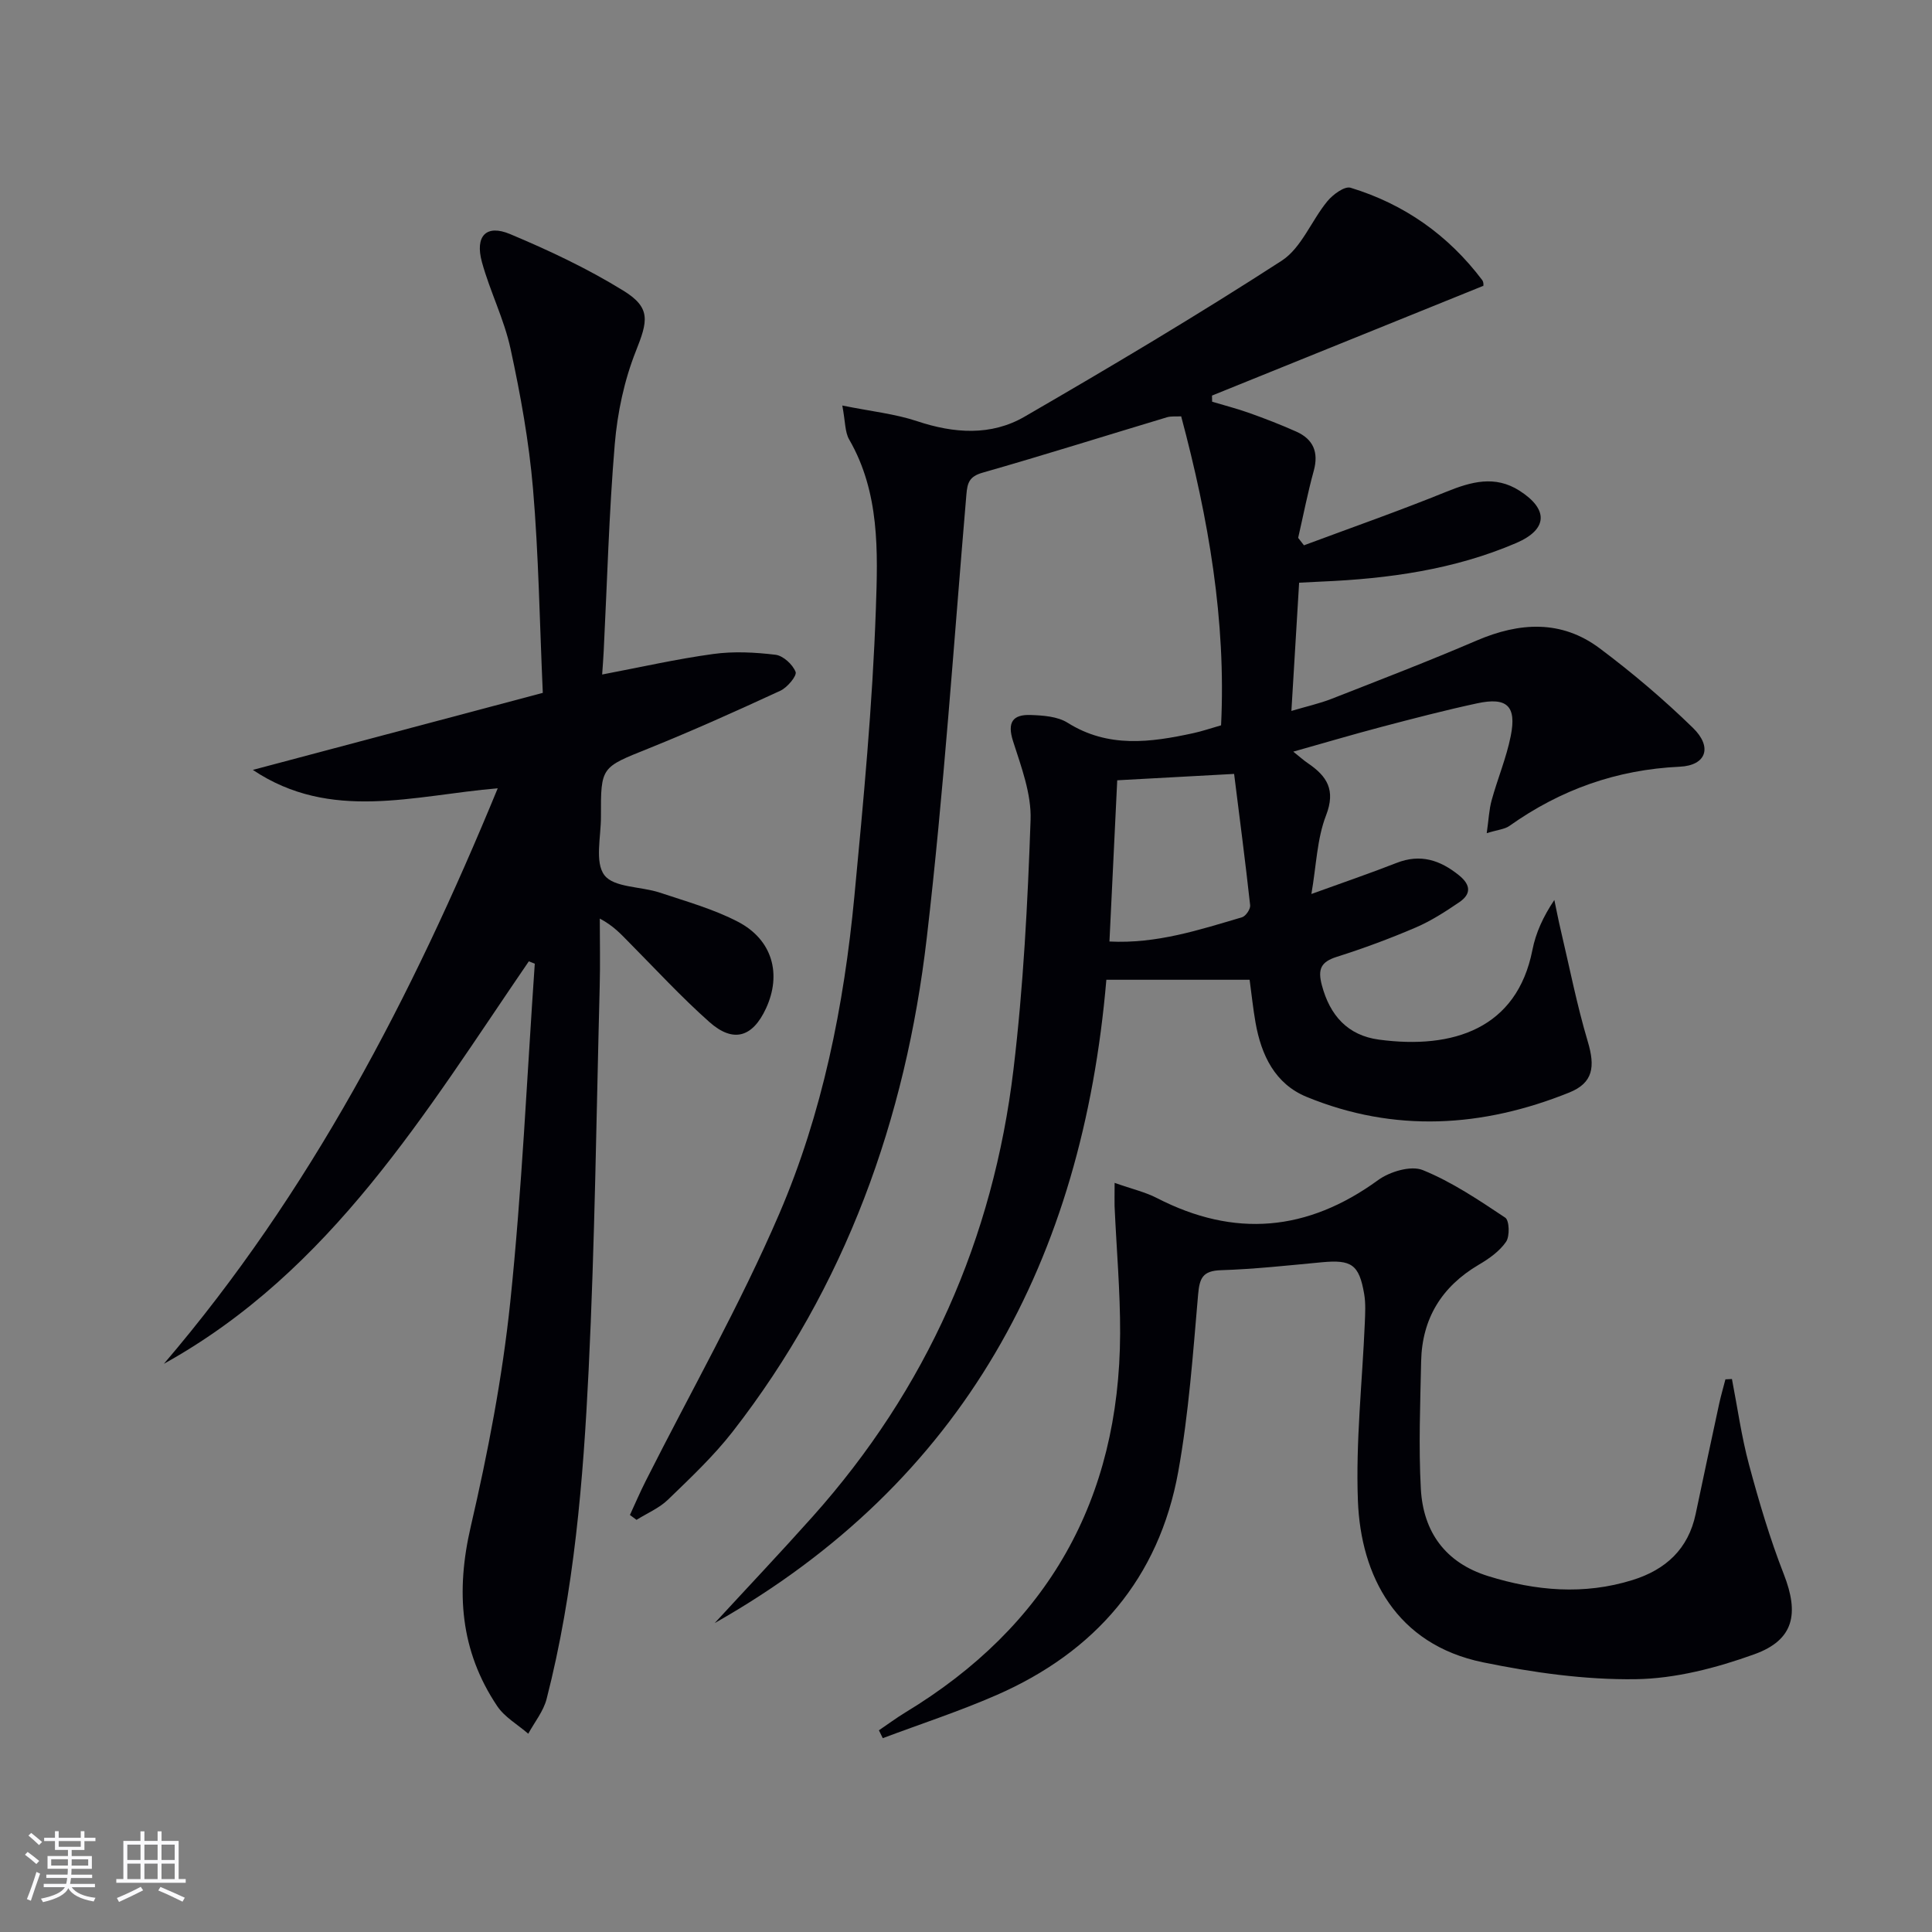
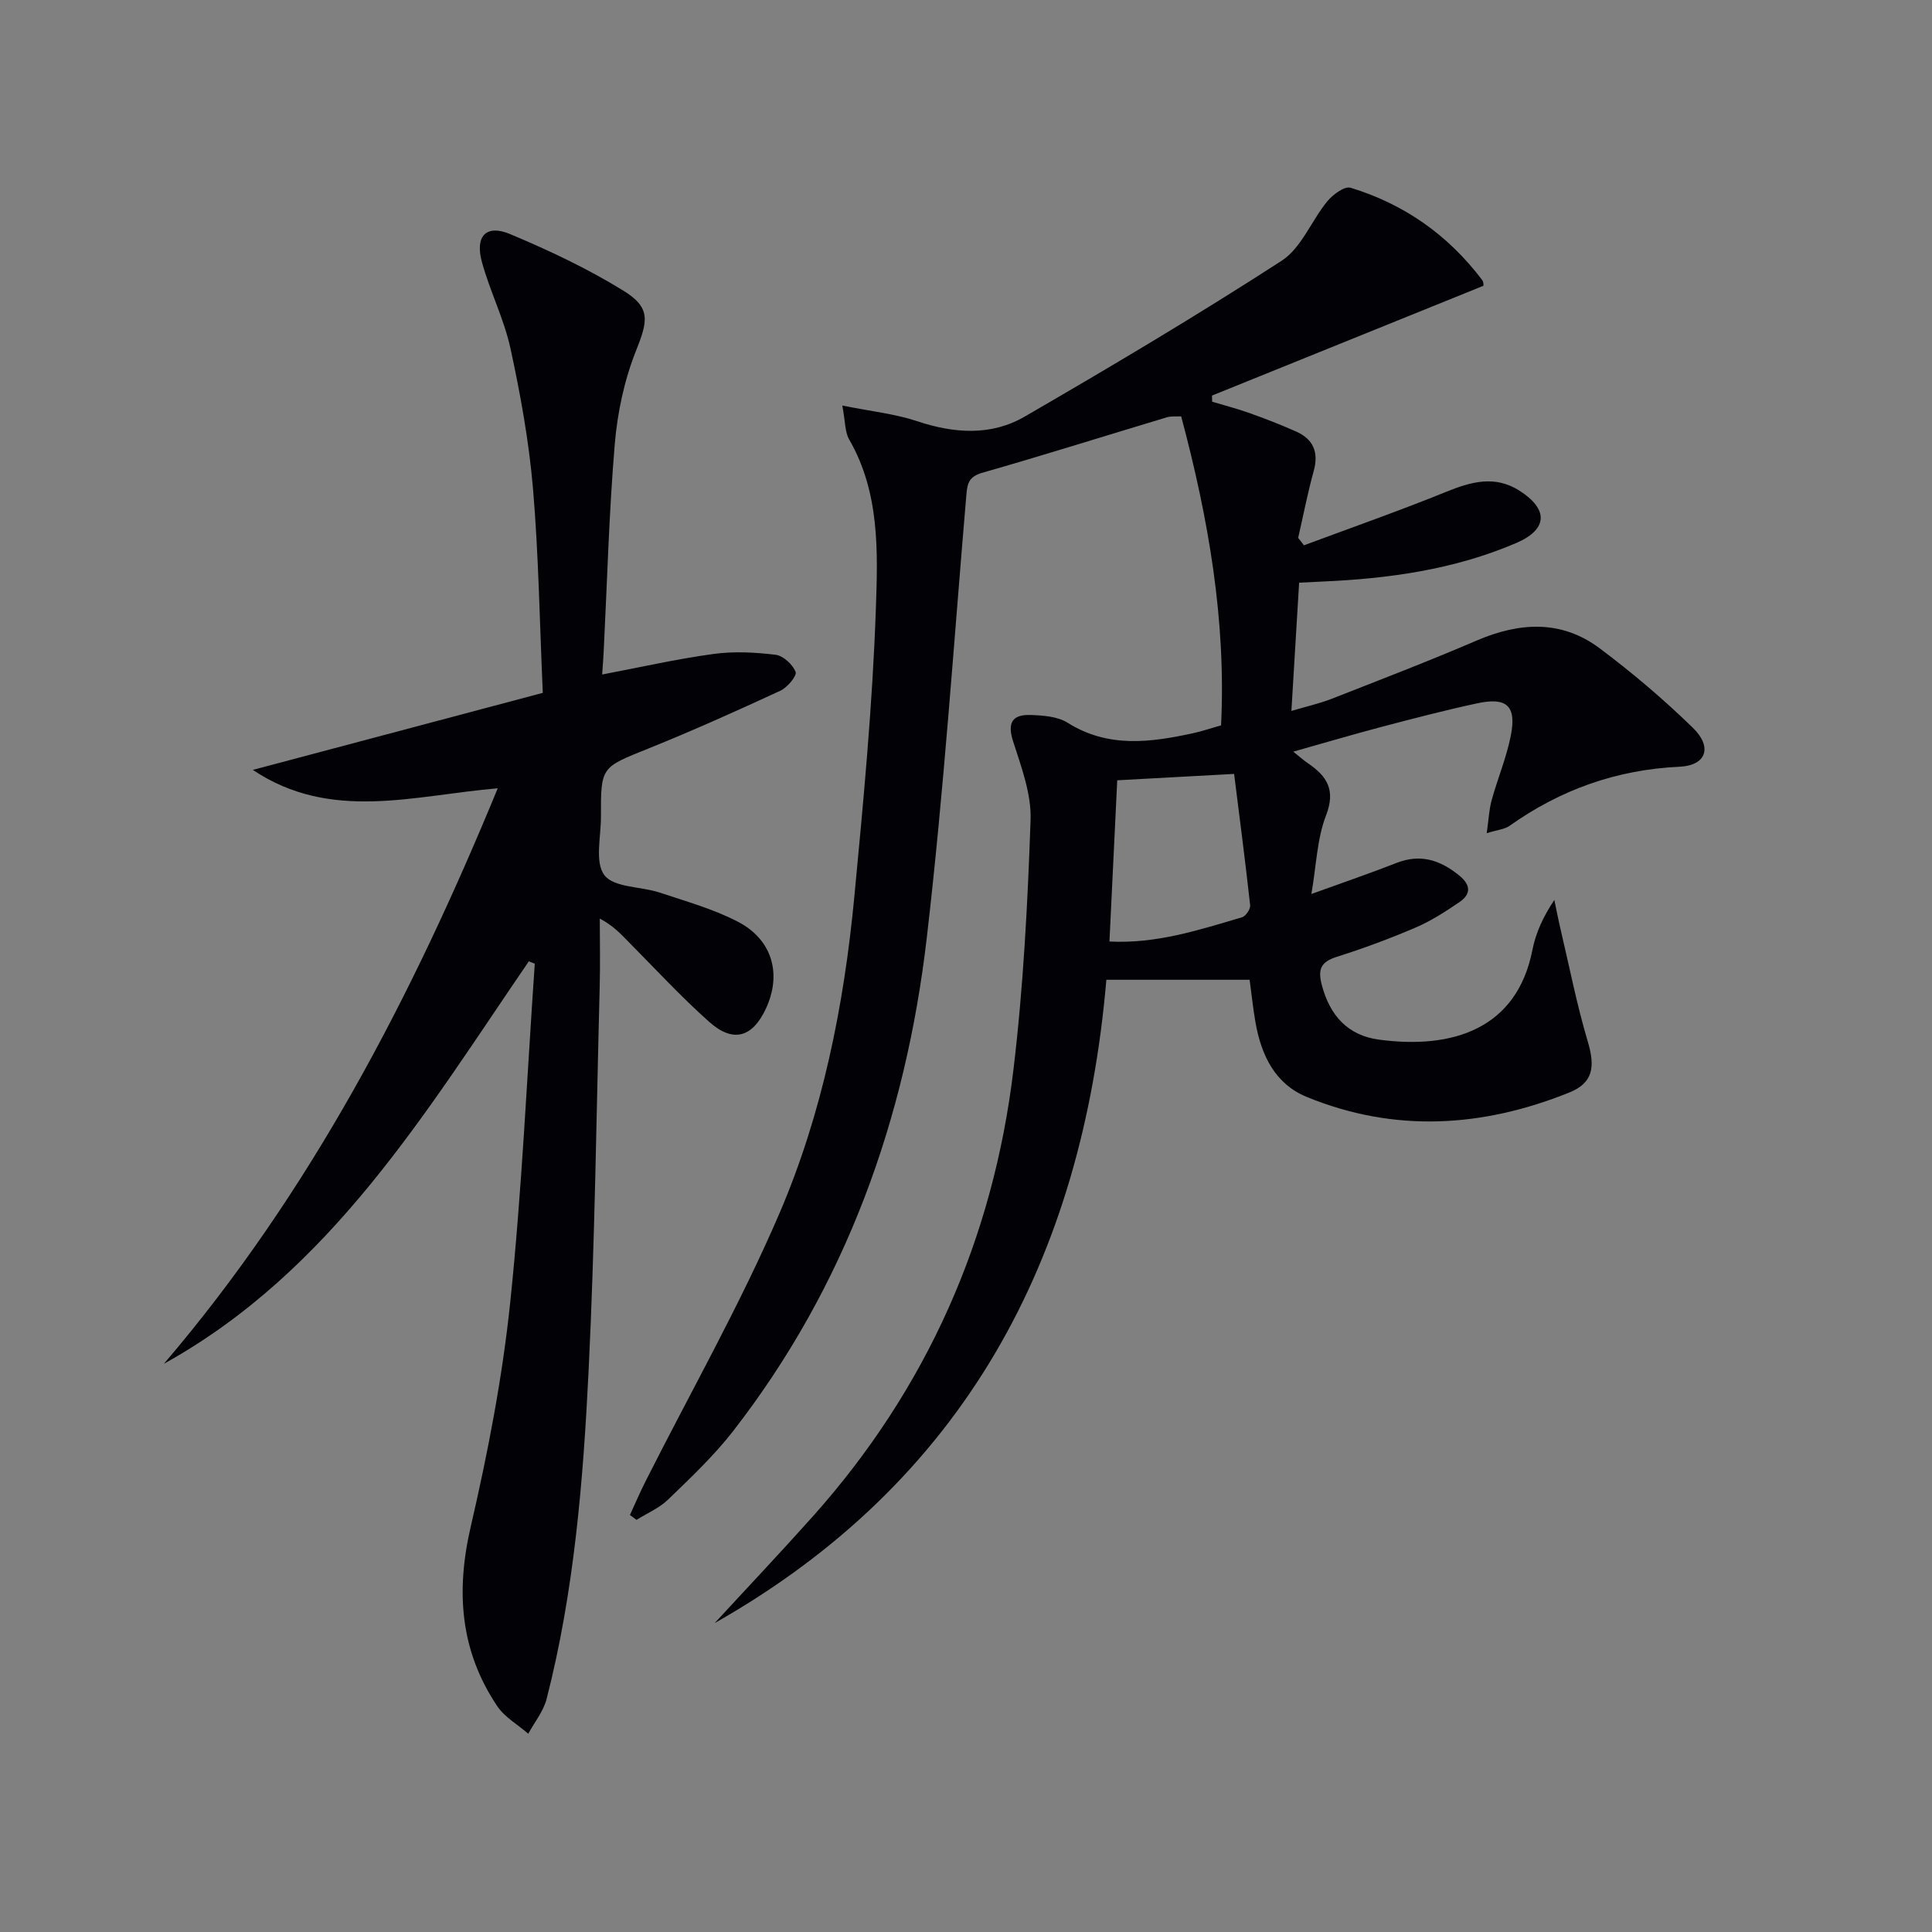
<svg xmlns="http://www.w3.org/2000/svg" enable-background="new 0 0 400 400" viewBox="0 0 400 400">
  <rect x="0" y="0" width="400" height="400" fill="#808080" stroke="none" />
  <g fill="#010106">
    <path d="m147.97 336.04c6.75-7.33 13.6-14.57 20.24-22 23.66-26.47 37.43-57.54 41.62-92.63 2.05-17.12 2.94-34.41 3.54-51.65.19-5.4-1.93-11-3.63-16.31-1.26-3.94-.03-5.54 3.63-5.42 2.6.09 5.59.3 7.67 1.61 8.41 5.28 17.15 4.08 26.03 2.15 1.77-.38 3.5-.98 5.74-1.62 1.06-21.72-2.61-42.82-8.26-63.97-1.1.06-2.09-.07-2.97.2-12.72 3.82-25.4 7.82-38.17 11.47-2.73.78-3.13 2.1-3.33 4.53-2.61 30.62-4.65 61.32-8.21 91.84-4.36 37.44-16.77 72.09-40.18 102.17-3.96 5.08-8.72 9.56-13.37 14.06-1.82 1.77-4.34 2.82-6.53 4.2-.46-.34-.91-.67-1.37-1.01 1.09-2.37 2.12-4.77 3.3-7.1 9.27-18.39 19.49-36.36 27.61-55.24 8.95-20.81 13.4-43.08 15.55-65.65 1.89-19.85 3.77-39.74 4.46-59.65.41-11.8.82-24.05-5.53-35.03-.89-1.54-.78-3.66-1.42-7.03 5.96 1.21 10.89 1.71 15.48 3.24 7.65 2.55 15.31 3.09 22.25-.93 17.96-10.4 35.82-21.02 53.24-32.29 4.08-2.64 6.15-8.3 9.45-12.31 1.14-1.39 3.57-3.18 4.81-2.8 11.11 3.38 20.23 9.81 27.25 19.11.42.55.22 1.57.18 1.22-19.02 7.69-37.57 15.19-56.12 22.7.01.42.02.84.03 1.27 2.56.77 5.16 1.43 7.68 2.33 3.28 1.17 6.54 2.43 9.72 3.85 3.56 1.59 4.7 4.29 3.63 8.16-1.26 4.57-2.16 9.23-3.22 13.85.4.51.8 1.03 1.2 1.54 9.83-3.66 19.73-7.13 29.44-11.07 5.18-2.1 10.1-3.48 15.18-.24 6.02 3.84 5.91 8-.66 10.83-12.83 5.51-26.47 7.4-40.32 7.99-1.32.06-2.63.13-4.64.23-.52 8.63-1.04 17.16-1.6 26.55 3.13-.93 5.8-1.52 8.31-2.5 10.05-3.94 20.12-7.81 30.04-12.07 8.88-3.81 17.55-4.33 25.48 1.61 6.76 5.06 13.25 10.57 19.3 16.46 4.08 3.97 2.8 7.79-2.74 8.05-13.07.61-24.67 4.75-35.24 12.25-.98.7-2.39.79-4.71 1.51.41-2.86.49-4.91 1.02-6.82 1.23-4.47 3.06-8.8 3.96-13.33 1.23-6.19-.79-8.07-6.98-6.73-6.64 1.43-13.23 3.15-19.8 4.88-5.88 1.55-11.71 3.28-18.25 5.12 1.33 1.06 2.14 1.8 3.03 2.4 3.94 2.68 5.8 5.52 3.75 10.81-1.87 4.82-2 10.32-3.03 16.26 6.51-2.36 12.12-4.27 17.63-6.43 4.94-1.94 9.01-.6 12.93 2.56 2.47 2 2.54 3.89.05 5.58-2.87 1.95-5.84 3.87-9.01 5.23-5.34 2.29-10.8 4.32-16.34 6.07-3.3 1.05-3.97 2.55-3.1 5.85 1.67 6.32 5.38 10.42 11.8 11.29 15.38 2.07 28.6-2.28 31.8-18.56.69-3.52 2.21-6.88 4.54-10.35.44 2.07.83 4.15 1.32 6.21 1.82 7.71 3.34 15.51 5.6 23.09 1.56 5.23 1.14 8.56-3.84 10.57-17.95 7.23-36.19 8.36-54.36.9-6.56-2.69-9.39-8.64-10.58-15.34-.52-2.94-.82-5.91-1.23-8.91-9.66 0-19.33 0-29.66 0-4.95 57.82-29.4 103.9-81.09 133.19zm81.73-141.11c9.77.5 18.6-2.41 27.45-5.02.77-.23 1.77-1.7 1.68-2.49-1-9.12-2.2-18.22-3.32-27.19-8.99.49-16.55.9-24.2 1.32-.54 11.11-1.06 21.87-1.61 33.38z" />
    <path d="m109.49 199.03c-21.36 31.19-40.86 64.08-75.56 83.33 30.24-35.37 51.35-75.96 69.12-119.15-17.3 1.44-34.55 7.01-50.7-3.81 19.85-5.27 39.7-10.55 60.03-15.95-.66-14.75-.86-28.56-2.03-42.3-.83-9.72-2.58-19.4-4.65-28.95-1.32-6.12-4.26-11.87-5.92-17.93-1.48-5.41.88-7.88 5.82-5.81 8.06 3.38 16.06 7.15 23.48 11.73 5.76 3.55 5.03 6.31 2.57 12.51-2.41 6.06-3.82 12.74-4.37 19.26-1.2 14.24-1.57 28.56-2.29 42.84-.07 1.47-.19 2.94-.32 4.85 7.86-1.49 15.39-3.21 23.02-4.25 4.21-.58 8.62-.35 12.86.16 1.59.19 3.57 2.01 4.17 3.55.31.8-1.7 3.22-3.14 3.89-9.03 4.17-18.12 8.26-27.35 11.98-9.75 3.92-9.85 3.73-9.81 14.08.02 4.16-1.32 9.46.72 12.14 1.97 2.59 7.55 2.31 11.44 3.6 5.49 1.83 11.17 3.41 16.26 6.07 7.11 3.73 9.02 10.83 5.76 17.89-2.78 6.02-6.78 7.24-11.75 2.82-5.83-5.18-11.14-10.95-16.64-16.5-1.62-1.63-3.13-3.36-6.03-4.9 0 4.71.11 9.43-.02 14.14-.69 26.45-1 52.92-2.29 79.34-1.12 22.88-2.98 45.77-8.7 68.09-.66 2.56-2.5 4.81-3.8 7.2-2.17-1.89-4.88-3.41-6.43-5.72-7.68-11.45-8.59-23.75-5.48-37.15 3.55-15.31 6.55-30.86 8.18-46.47 2.43-23.29 3.46-46.72 5.08-70.09-.42-.16-.82-.33-1.23-.49z" />
-     <path d="m230.77 244.9c3.62 1.28 6.35 1.9 8.75 3.14 16.08 8.28 31.18 6.93 45.81-3.72 2.41-1.75 6.78-3.06 9.23-2.07 6.04 2.45 11.6 6.2 17.08 9.85.86.57.97 3.83.18 4.99-1.35 1.97-3.54 3.52-5.66 4.76-7.68 4.53-11.75 11.15-11.93 20.03-.18 8.79-.54 17.61-.06 26.37.49 8.9 5.07 15.3 13.92 18.06 9.89 3.08 19.86 3.95 29.91.82 6.86-2.14 11.54-6.4 13.07-13.68 1.6-7.62 3.23-15.23 4.87-22.84.37-1.69.86-3.36 1.29-5.03.45-.02.9-.05 1.35-.07 1.15 5.91 1.97 11.91 3.53 17.71 2.06 7.66 4.32 15.32 7.21 22.71 3.18 8.14 2.14 13.59-6.08 16.56-7.85 2.83-16.37 5.06-24.63 5.17-10.51.14-21.2-1.37-31.55-3.49-18.04-3.7-25.32-17.94-25.92-33.44-.47-12.25.91-24.56 1.43-36.85.08-1.98.2-4.02-.13-5.96-1.05-6.13-2.62-7.16-8.78-6.58-6.95.65-13.9 1.42-20.86 1.64-3.82.12-4.45 1.64-4.75 5.1-1.06 12.23-1.93 24.53-4.1 36.58-3.99 22.13-17.22 37.37-37.66 46.3-7.67 3.35-15.67 5.96-23.52 8.91-.27-.54-.53-1.09-.8-1.63 1.82-1.23 3.59-2.55 5.46-3.69 29.5-17.85 44.35-44.05 44.48-78.47.03-8.79-.76-17.58-1.15-26.38-.03-1.12.01-2.25.01-4.8z" />
  </g>
-   <path d="m5.17 384 .55-.58c.85.61 1.65 1.24 2.4 1.87l-.59.64c-.83-.73-1.62-1.38-2.36-1.93m1.22 9.53-.82-.34c.71-1.76 1.37-3.64 1.98-5.63.24.13.5.25.76.36-.6 1.67-1.24 3.54-1.92 5.61m-.5-13.5.57-.54c.56.44 1.31 1.06 2.26 1.87l-.64.64c-.68-.66-1.41-1.32-2.19-1.97m3.25.46h2.24v-1.36h.77v1.36h4.57v-1.36h.76v1.36h2.28v.69h-2.28v1.84h-2.64v1.26h4.18v2.64h-4.21c0 .45-.02.86-.05 1.21h4.32v.69h-4.38c-.04.34-.1.75-.19 1.22h5.15v.69h-4.82c.87 1.19 2.51 1.92 4.93 2.19-.17.32-.3.57-.37.76-2.77-.49-4.52-1.41-5.26-2.76-.56 1.26-2.3 2.23-5.24 2.9-.12-.24-.26-.48-.43-.72 2.73-.55 4.38-1.34 4.96-2.38h-4.38v-.69h4.65c.1-.38.17-.79.21-1.22h-4.32v-.69h4.4c.03-.34.05-.75.05-1.21h-4.2v-2.64h4.23v-1.26h-2.69v-1.84h-2.24zm1.46 4.46v1.29h3.45c.01-.4.02-.57.01-.53v-.32-.45h-3.46zm1.55-2.59h4.57v-1.19h-4.57zm6.11 2.59h-3.42v.77c-.01.19-.01.37-.02.53h3.44z" fill="#fafafc" />
-   <path d="m32.63 379.16h.82v1.98h3.54v7.89h1.46v.78h-14.37v-.78h1.46v-7.89h3.54v-1.98h.82v1.98h2.73zm-3.49 11.48.5.73c-1.61.82-3.28 1.63-5 2.41-.13-.27-.28-.55-.44-.82 1.75-.72 3.4-1.49 4.94-2.32m-2.78-5.55h2.73v-3.18h-2.73zm0 3.95h2.73v-3.2h-2.73zm3.54-3.95h2.73v-3.18h-2.73zm0 3.95h2.73v-3.2h-2.73zm7.89 4.68c-1.84-.92-3.51-1.7-5.02-2.32l.45-.73c1.89.8 3.57 1.55 5.04 2.23zm-1.62-11.81h-2.73v3.18h2.73zm-2.73 7.13h2.73v-3.2h-2.73z" fill="#fafafc" />
</svg>